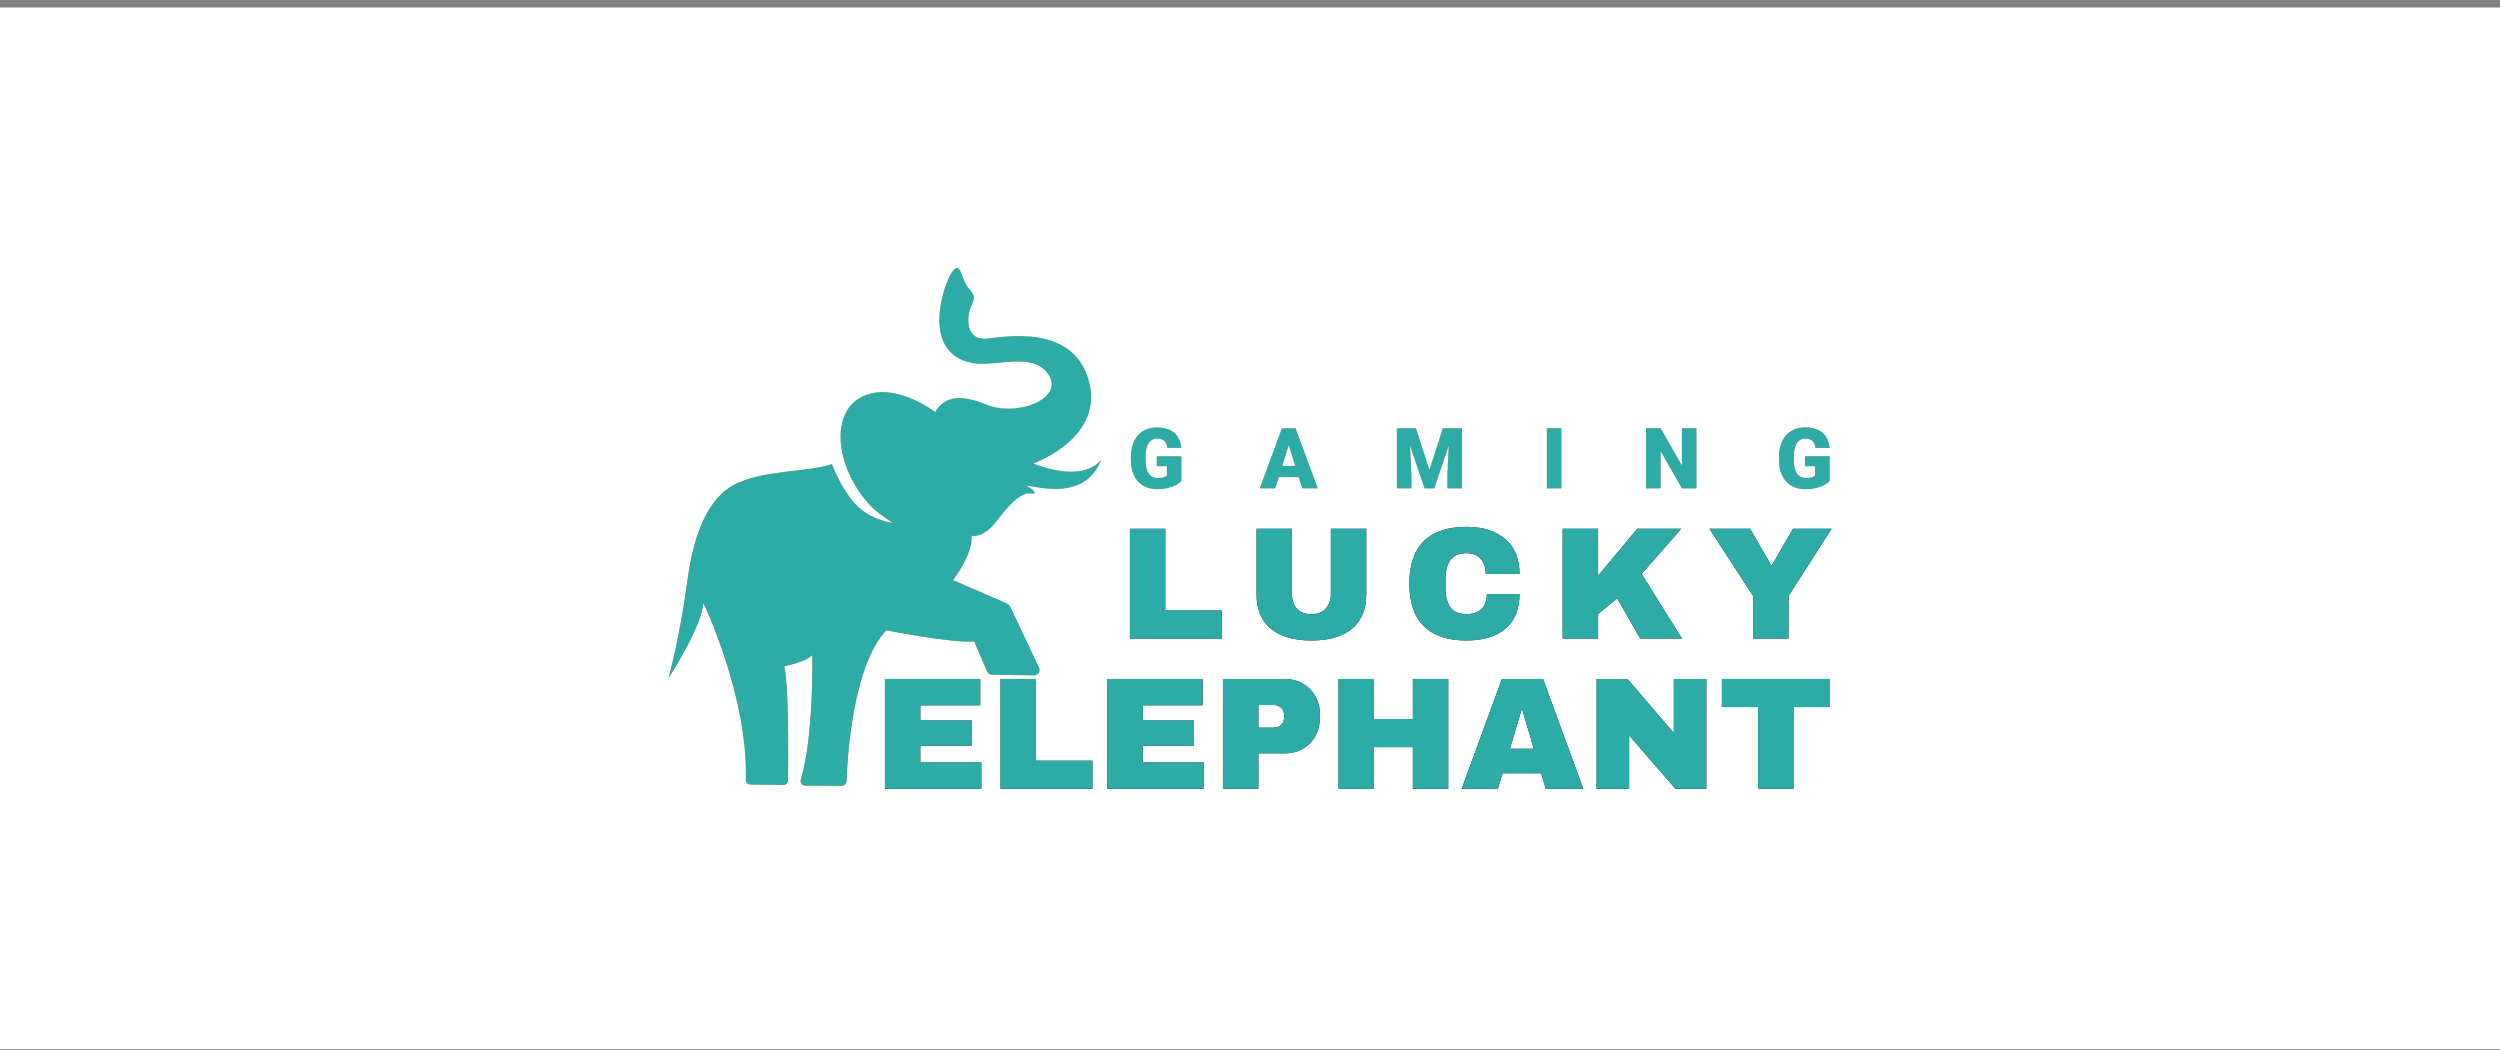
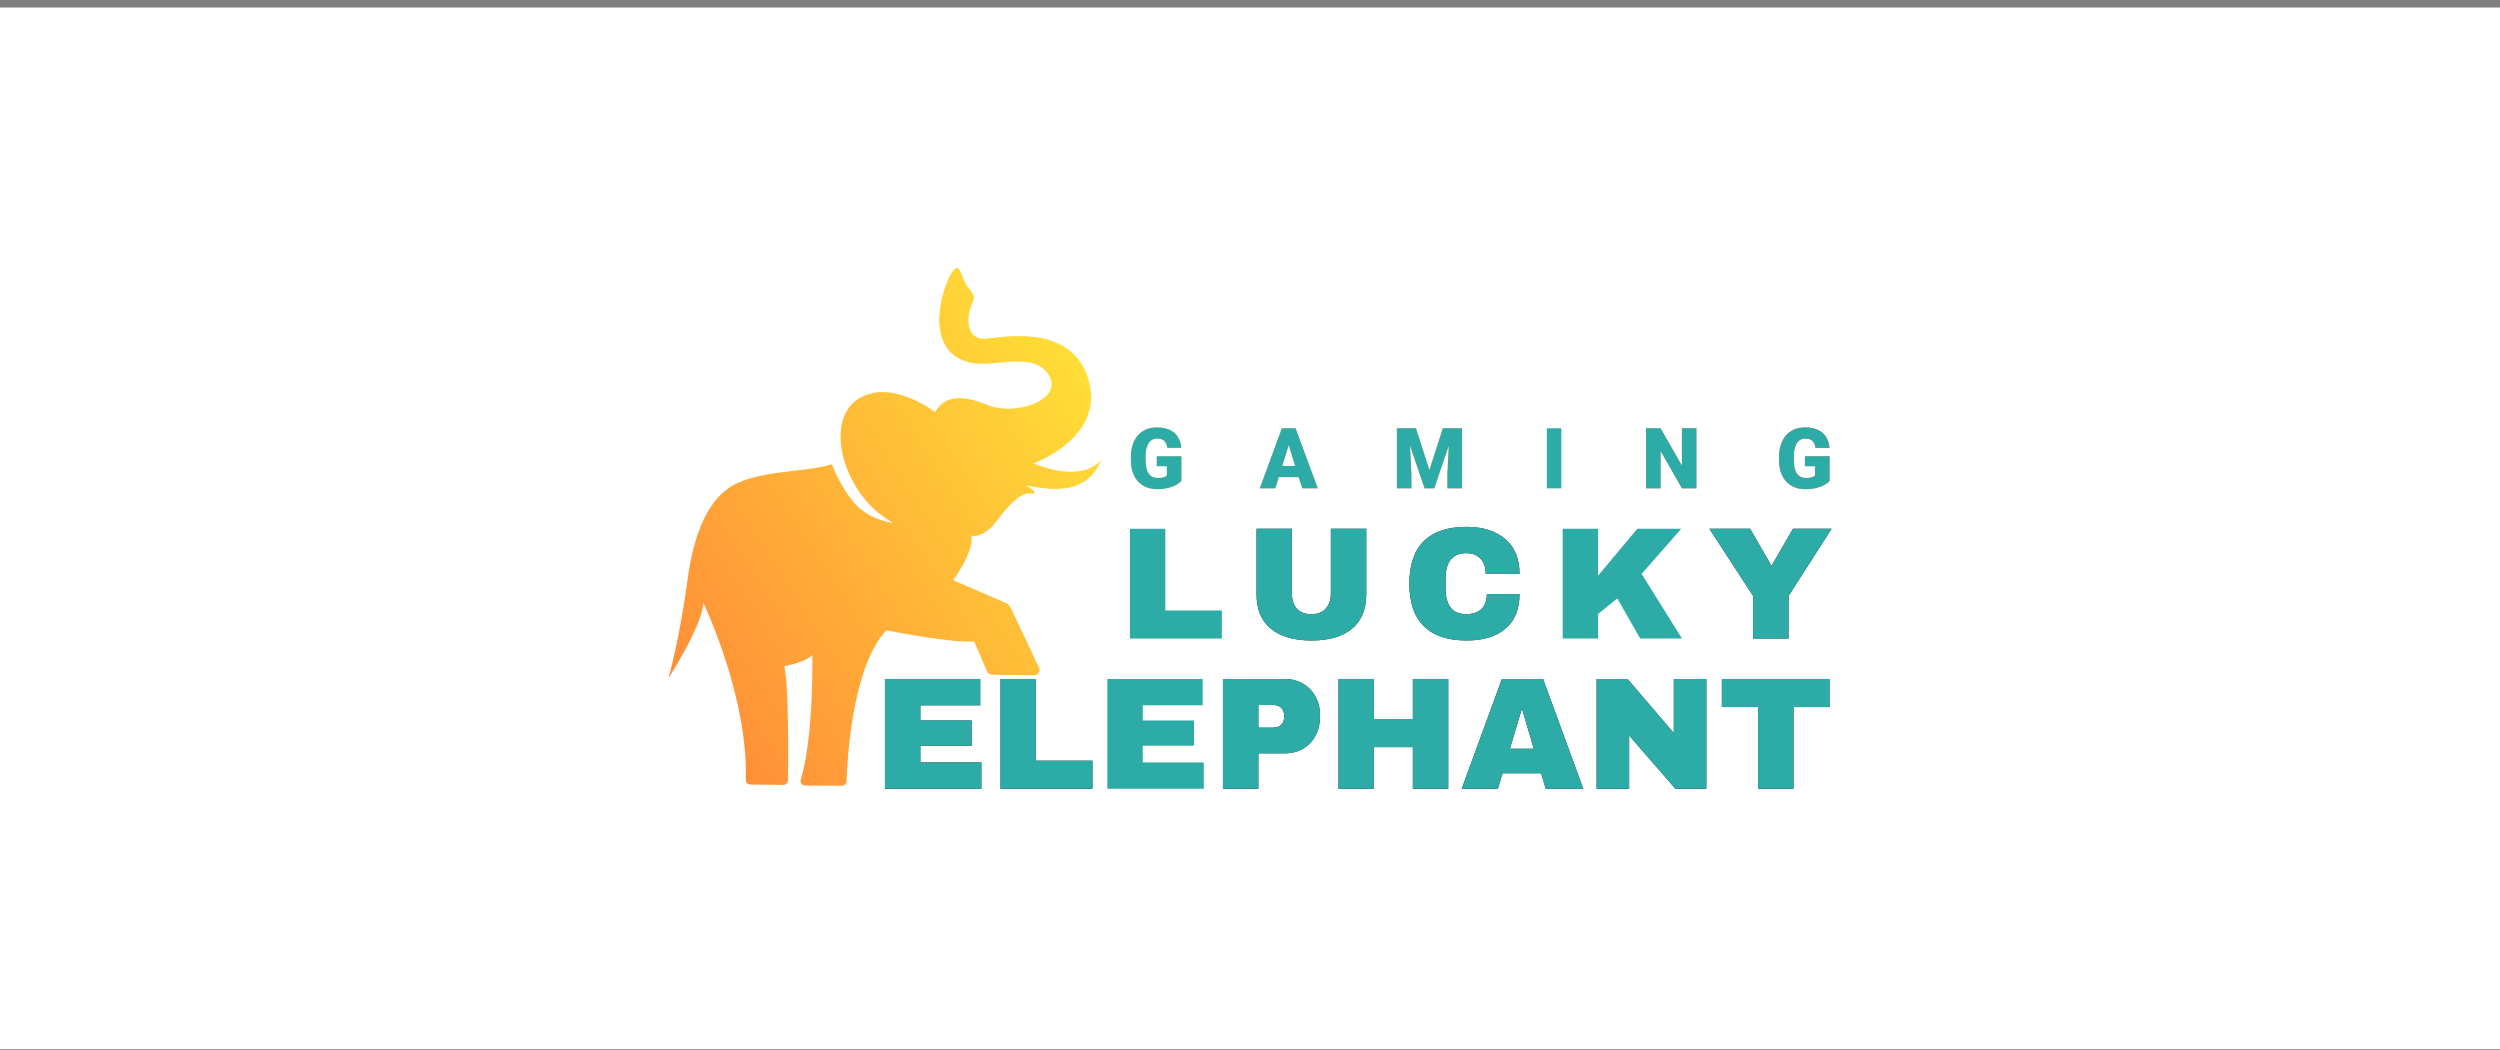
<svg xmlns="http://www.w3.org/2000/svg" width="288" height="121" viewBox="0 0 288 121" fill="none">
  <rect x="0" y="0" width="288" height="121" fill="#808080" stroke="none" />
  <rect y="0.867" width="288" height="120" fill="white" />
  <path fill-rule="evenodd" clip-rule="evenodd" d="M119.037 53.394C119.037 53.394 127.454 50.405 125.367 43.636C123.457 37.441 116.068 38.752 113.687 39.005C111.332 39.253 111.336 36.742 111.791 35.5C112.245 34.258 112.485 34.276 111.571 33.183C110.656 32.089 110.676 29.792 109.613 31.449C108.55 33.106 106.194 40.585 111.856 41.79C114.627 42.379 118.984 40.393 120.792 43.164C122.601 45.933 117.18 48.062 113.621 46.606C110.062 45.15 108.576 46.048 107.728 47.473C107.728 47.473 102.95 43.758 99.182 45.77C95.414 47.782 96.446 54.323 100.386 58.363C101.236 59.234 102.864 60.242 102.864 60.242C102.864 60.242 100.25 59.94 98.557 58.093C96.811 56.187 95.836 53.471 95.836 53.471C93.105 54.382 88.579 54.118 85.109 55.58C82.368 56.736 80.112 59.958 79.197 66.832C78.279 73.702 77 78.143 77 78.143C77 78.143 80.9 72.122 81.023 69.446C81.023 69.446 86.196 80.182 85.919 89.843C85.91 90.132 86.147 90.372 86.436 90.376L90.252 90.423C90.541 90.427 90.778 90.196 90.781 89.909C90.809 87.667 90.879 78.864 90.347 76.746C90.347 76.746 92.724 76.319 93.576 75.469C93.576 75.469 93.77 84.848 92.247 89.823C92.145 90.158 92.394 90.495 92.744 90.496L96.994 90.52C97.278 90.522 97.511 90.299 97.52 90.017C97.6 87.552 98.18 76.747 102.109 72.612C102.109 72.612 109.727 74.132 112.225 73.888L113.713 77.353C113.81 77.578 114.028 77.724 114.274 77.728L119.127 77.799C119.585 77.806 119.891 77.331 119.696 76.917L116.422 69.98C116.312 69.755 116.123 69.577 115.894 69.477L109.791 66.834C109.791 66.834 112.168 63.732 111.924 61.705C111.924 61.705 113.236 62.179 115.001 59.792C116.766 57.405 117.919 56.803 118.549 56.834C119.18 56.865 119.178 56.867 119.178 56.867C119.31 56.505 118.201 55.887 118.031 55.903C120.065 56.189 125.077 57.606 126.895 52.895C126.89 52.889 125.222 55.795 119.037 53.394Z" fill="url(#paint0_linear)" />
-   <path d="M130.166 60.914H134.244V70.328H140.757V73.563H130.166V60.914Z" fill="#18191F" />
  <path d="M157.393 68.471C157.393 70.199 156.846 71.516 155.751 72.423C154.656 73.33 153.1 73.784 151.083 73.784C149.065 73.784 147.503 73.33 146.396 72.423C145.301 71.516 144.754 70.199 144.754 68.471V60.914H148.832V68.415C148.832 69.126 149.022 69.696 149.404 70.125C149.785 70.542 150.339 70.75 151.064 70.75C151.79 70.75 152.344 70.536 152.725 70.107C153.119 69.678 153.315 69.114 153.315 68.415V60.914H157.393V68.471Z" fill="#18191F" />
  <path d="M168.944 60.694C170.826 60.694 172.314 61.166 173.409 62.109C174.504 63.041 175.051 64.377 175.051 66.117H171.158C171.158 65.382 170.961 64.8 170.567 64.371C170.186 63.942 169.639 63.727 168.925 63.727C168.101 63.727 167.492 63.985 167.099 64.499C166.717 65.014 166.527 65.731 166.527 66.65V67.827C166.527 68.734 166.717 69.451 167.099 69.978C167.492 70.493 168.089 70.75 168.888 70.75C169.676 70.75 170.272 70.548 170.678 70.144C171.084 69.739 171.287 69.169 171.287 68.434H175.051C175.051 70.162 174.516 71.486 173.446 72.405C172.388 73.324 170.887 73.784 168.944 73.784C166.779 73.784 165.137 73.232 164.017 72.129C162.91 71.026 162.357 69.396 162.357 67.239C162.357 65.082 162.91 63.452 164.017 62.348C165.137 61.245 166.779 60.694 168.944 60.694Z" fill="#18191F" />
-   <path d="M188.619 60.914H193.674L189.117 66.117L193.767 73.563H188.951L186.312 68.93L184.098 70.732V73.563H180.02V60.914H184.098V66.32L188.619 60.914Z" fill="#18191F" />
  <path d="M206.037 73.563H201.959V68.654L196.922 60.914H201.608L204.044 65.124H204.118L206.553 60.914H211L206.037 68.654V73.563Z" fill="#18191F" />
  <path d="M136.096 55.404C135.838 55.689 135.461 55.919 134.965 56.093C134.469 56.267 133.926 56.354 133.334 56.354C132.425 56.354 131.698 56.077 131.154 55.523C130.611 54.968 130.32 54.197 130.282 53.208L130.277 52.609C130.277 51.928 130.398 51.334 130.639 50.827C130.881 50.317 131.226 49.926 131.674 49.653C132.126 49.378 132.647 49.24 133.239 49.24C134.104 49.24 134.775 49.438 135.252 49.834C135.732 50.227 136.012 50.814 136.091 51.597H134.479C134.422 51.211 134.298 50.935 134.107 50.77C133.916 50.605 133.646 50.523 133.296 50.523C132.876 50.523 132.552 50.7 132.323 51.055C132.094 51.41 131.978 51.917 131.975 52.576V52.994C131.975 53.685 132.093 54.205 132.328 54.553C132.566 54.898 132.94 55.071 133.449 55.071C133.884 55.071 134.209 54.974 134.422 54.781V53.707H133.258V52.562H136.096V55.404Z" fill="url(#paint1_linear)" />
  <path d="M149.609 54.967H147.315L146.915 56.259H145.126L147.673 49.34H149.247L151.813 56.259H150.015L149.609 54.967ZM147.716 53.679H149.209L148.46 51.279L147.716 53.679Z" fill="url(#paint2_linear)" />
  <path d="M163.118 49.34L164.668 54.154L166.214 49.34H168.417V56.259H166.739V54.643L166.901 51.336L165.222 56.259H164.115L162.432 51.331L162.594 54.643V56.259H160.92V49.34H163.118Z" fill="url(#paint3_linear)" />
-   <path d="M179.866 56.259H178.196V49.34H179.866V56.259Z" fill="url(#paint4_linear)" />
  <path d="M195.426 56.259H193.761L191.3 51.953V56.259H189.626V49.34H191.3L193.756 53.645V49.34H195.426V56.259Z" fill="url(#paint5_linear)" />
  <path d="M210.766 55.404C210.508 55.689 210.132 55.919 209.636 56.093C209.14 56.267 208.596 56.354 208.004 56.354C207.095 56.354 206.368 56.077 205.825 55.523C205.281 54.968 204.99 54.197 204.952 53.208L204.947 52.609C204.947 51.928 205.068 51.334 205.31 50.827C205.551 50.317 205.896 49.926 206.345 49.653C206.796 49.378 207.318 49.24 207.909 49.24C208.774 49.24 209.445 49.438 209.922 49.834C210.402 50.227 210.682 50.814 210.761 51.597H209.149C209.092 51.211 208.968 50.935 208.777 50.77C208.586 50.605 208.316 50.523 207.966 50.523C207.547 50.523 207.222 50.7 206.993 51.055C206.764 51.41 206.648 51.917 206.645 52.576V52.994C206.645 53.685 206.763 54.205 206.998 54.553C207.237 54.898 207.61 55.071 208.119 55.071C208.555 55.071 208.879 54.974 209.092 54.781V53.707H207.928V52.562H210.766V55.404Z" fill="url(#paint6_linear)" />
  <path d="M101.945 78.218H112.923V81.251H106.023V82.998H111.927V85.903H106.023V87.833H113.052V90.867H101.945V78.218Z" fill="#18191F" />
  <path d="M115.261 78.218H119.338V87.631H125.852V90.867H115.261V78.218Z" fill="#18191F" />
-   <path d="M127.568 78.218H138.546V81.251H131.645V82.998H137.55V85.903H131.645V87.833H138.675V90.867H127.568V78.218Z" fill="#18191F" />
  <path d="M148.006 78.218C148.793 78.218 149.494 78.402 150.109 78.769C150.724 79.125 151.204 79.621 151.548 80.258C151.893 80.884 152.065 81.588 152.065 82.373V82.612C152.065 83.396 151.893 84.107 151.548 84.745C151.204 85.382 150.724 85.884 150.109 86.252C149.494 86.608 148.793 86.785 148.006 86.785H144.961V90.867H140.883V78.218H148.006ZM144.961 83.825H146.64C147.071 83.825 147.391 83.715 147.6 83.494C147.821 83.274 147.932 82.973 147.932 82.593V82.446C147.932 82.054 147.821 81.754 147.6 81.546C147.391 81.325 147.071 81.215 146.64 81.215H144.961V83.825Z" fill="#18191F" />
  <path d="M162.761 90.867V86.068H158.277V90.867H154.199V78.218H158.277V82.832H162.761V78.218H166.838V90.867H162.761Z" fill="#18191F" />
  <path d="M178.075 90.867L177.54 89.083H173.093L172.558 90.867H168.388L173.02 78.218H177.762L182.393 90.867H178.075ZM173.942 86.252H176.691L175.363 81.748H175.289L173.942 86.252Z" fill="#18191F" />
  <path d="M193.008 90.867L187.676 84.726V90.867H183.93V78.218H187.491L192.824 84.45V78.218H196.569V90.867H193.008Z" fill="#18191F" />
  <path d="M206.607 81.454V90.867H202.529V81.454H198.359V78.218H210.758V81.454H206.607Z" fill="#18191F" />
-   <path fill-rule="evenodd" clip-rule="evenodd" d="M119.037 53.394C119.037 53.394 127.454 50.405 125.367 43.636C123.457 37.441 116.068 38.752 113.687 39.005C111.332 39.253 111.336 36.742 111.791 35.5C112.245 34.258 112.485 34.276 111.571 33.183C110.656 32.089 110.676 29.792 109.613 31.449C108.55 33.106 106.194 40.585 111.856 41.79C114.627 42.379 118.984 40.393 120.792 43.164C122.601 45.933 117.18 48.062 113.621 46.606C110.062 45.15 108.576 46.048 107.728 47.473C107.728 47.473 102.95 43.758 99.182 45.77C95.414 47.782 96.446 54.323 100.386 58.363C101.236 59.234 102.864 60.242 102.864 60.242C102.864 60.242 100.25 59.94 98.557 58.093C96.811 56.187 95.836 53.471 95.836 53.471C93.105 54.382 88.579 54.118 85.109 55.58C82.368 56.736 80.112 59.958 79.197 66.832C78.279 73.702 77 78.143 77 78.143C77 78.143 80.9 72.122 81.023 69.446C81.023 69.446 86.196 80.182 85.919 89.843C85.91 90.132 86.147 90.372 86.436 90.376L90.252 90.423C90.541 90.427 90.778 90.196 90.781 89.909C90.809 87.667 90.879 78.864 90.347 76.746C90.347 76.746 92.724 76.319 93.576 75.469C93.576 75.469 93.77 84.848 92.247 89.823C92.145 90.158 92.394 90.495 92.744 90.496L96.994 90.52C97.278 90.522 97.511 90.299 97.52 90.017C97.6 87.552 98.18 76.747 102.109 72.612C102.109 72.612 109.727 74.132 112.225 73.888L113.713 77.353C113.81 77.578 114.028 77.724 114.274 77.728L119.127 77.799C119.585 77.806 119.891 77.331 119.696 76.917L116.422 69.98C116.312 69.755 116.123 69.577 115.894 69.477L109.791 66.834C109.791 66.834 112.168 63.732 111.924 61.705C111.924 61.705 113.236 62.179 115.001 59.792C116.766 57.405 117.919 56.803 118.549 56.834C119.18 56.865 119.178 56.867 119.178 56.867C119.31 56.505 118.201 55.887 118.031 55.903C120.065 56.189 125.077 57.606 126.895 52.895C126.89 52.889 125.222 55.795 119.037 53.394Z" fill="#2DABA6" />
  <path d="M130.166 60.914H134.244V70.328H140.757V73.563H130.166V60.914Z" fill="#2DABA6" />
  <path d="M157.393 68.471C157.393 70.199 156.846 71.516 155.751 72.423C154.656 73.33 153.1 73.784 151.083 73.784C149.065 73.784 147.503 73.33 146.396 72.423C145.301 71.516 144.754 70.199 144.754 68.471V60.914H148.832V68.415C148.832 69.126 149.022 69.696 149.404 70.125C149.785 70.542 150.339 70.75 151.064 70.75C151.79 70.75 152.344 70.536 152.725 70.107C153.119 69.678 153.315 69.114 153.315 68.415V60.914H157.393V68.471Z" fill="#2DABA6" />
  <path d="M168.944 60.694C170.826 60.694 172.314 61.166 173.409 62.109C174.504 63.041 175.051 64.377 175.051 66.117H171.158C171.158 65.382 170.961 64.8 170.567 64.371C170.186 63.942 169.639 63.727 168.925 63.727C168.101 63.727 167.492 63.985 167.099 64.499C166.717 65.014 166.527 65.731 166.527 66.65V67.827C166.527 68.734 166.717 69.451 167.099 69.978C167.492 70.493 168.089 70.75 168.888 70.75C169.676 70.75 170.272 70.548 170.678 70.144C171.084 69.739 171.287 69.169 171.287 68.434H175.051C175.051 70.162 174.516 71.486 173.446 72.405C172.388 73.324 170.887 73.784 168.944 73.784C166.779 73.784 165.137 73.232 164.017 72.129C162.91 71.026 162.357 69.396 162.357 67.239C162.357 65.082 162.91 63.452 164.017 62.348C165.137 61.245 166.779 60.694 168.944 60.694Z" fill="#2DABA6" />
  <path d="M188.619 60.914H193.674L189.117 66.117L193.767 73.563H188.951L186.312 68.93L184.098 70.732V73.563H180.02V60.914H184.098V66.32L188.619 60.914Z" fill="#2DABA6" />
  <path d="M206.037 73.563H201.959V68.654L196.922 60.914H201.608L204.044 65.124H204.118L206.553 60.914H211L206.037 68.654V73.563Z" fill="#2DABA6" />
  <path d="M136.096 55.404C135.838 55.689 135.461 55.919 134.965 56.093C134.469 56.267 133.926 56.354 133.334 56.354C132.425 56.354 131.698 56.077 131.154 55.523C130.611 54.968 130.32 54.197 130.282 53.208L130.277 52.609C130.277 51.928 130.398 51.334 130.639 50.827C130.881 50.317 131.226 49.926 131.674 49.653C132.126 49.378 132.647 49.24 133.239 49.24C134.104 49.24 134.775 49.438 135.252 49.834C135.732 50.227 136.012 50.814 136.091 51.597H134.479C134.422 51.211 134.298 50.935 134.107 50.77C133.916 50.605 133.646 50.523 133.296 50.523C132.876 50.523 132.552 50.7 132.323 51.055C132.094 51.41 131.978 51.917 131.975 52.576V52.994C131.975 53.685 132.093 54.205 132.328 54.553C132.566 54.898 132.94 55.071 133.449 55.071C133.884 55.071 134.209 54.974 134.422 54.781V53.707H133.258V52.562H136.096V55.404Z" fill="#2DABA6" />
  <path d="M149.609 54.967H147.315L146.915 56.259H145.126L147.673 49.34H149.247L151.813 56.259H150.015L149.609 54.967ZM147.716 53.679H149.209L148.46 51.279L147.716 53.679Z" fill="#2DABA6" />
  <path d="M163.118 49.34L164.668 54.154L166.214 49.34H168.417V56.259H166.739V54.643L166.901 51.336L165.222 56.259H164.115L162.432 51.331L162.594 54.643V56.259H160.92V49.34H163.118Z" fill="#2DABA6" />
  <path d="M179.866 56.259H178.196V49.34H179.866V56.259Z" fill="#2DABA6" />
  <path d="M195.426 56.259H193.761L191.3 51.953V56.259H189.626V49.34H191.3L193.756 53.645V49.34H195.426V56.259Z" fill="#2DABA6" />
  <path d="M210.766 55.404C210.508 55.689 210.132 55.919 209.636 56.093C209.14 56.267 208.596 56.354 208.004 56.354C207.095 56.354 206.368 56.077 205.825 55.523C205.281 54.968 204.99 54.197 204.952 53.208L204.947 52.609C204.947 51.928 205.068 51.334 205.31 50.827C205.551 50.317 205.896 49.926 206.345 49.653C206.796 49.378 207.318 49.24 207.909 49.24C208.774 49.24 209.445 49.438 209.922 49.834C210.402 50.227 210.682 50.814 210.761 51.597H209.149C209.092 51.211 208.968 50.935 208.777 50.77C208.586 50.605 208.316 50.523 207.966 50.523C207.547 50.523 207.222 50.7 206.993 51.055C206.764 51.41 206.648 51.917 206.645 52.576V52.994C206.645 53.685 206.763 54.205 206.998 54.553C207.237 54.898 207.61 55.071 208.119 55.071C208.555 55.071 208.879 54.974 209.092 54.781V53.707H207.928V52.562H210.766V55.404Z" fill="#2DABA6" />
  <path d="M101.945 78.218H112.923V81.251H106.023V82.998H111.927V85.903H106.023V87.833H113.052V90.867H101.945V78.218Z" fill="#2DABA6" />
  <path d="M115.261 78.218H119.338V87.631H125.852V90.867H115.261V78.218Z" fill="#2DABA6" />
  <path d="M127.568 78.218H138.546V81.251H131.645V82.998H137.55V85.903H131.645V87.833H138.675V90.867H127.568V78.218Z" fill="#2DABA6" />
  <path d="M148.006 78.218C148.793 78.218 149.494 78.402 150.109 78.769C150.724 79.125 151.204 79.621 151.548 80.258C151.893 80.884 152.065 81.588 152.065 82.373V82.612C152.065 83.396 151.893 84.107 151.548 84.745C151.204 85.382 150.724 85.884 150.109 86.252C149.494 86.608 148.793 86.785 148.006 86.785H144.961V90.867H140.883V78.218H148.006ZM144.961 83.825H146.64C147.071 83.825 147.391 83.715 147.6 83.494C147.821 83.274 147.932 82.973 147.932 82.593V82.446C147.932 82.054 147.821 81.754 147.6 81.546C147.391 81.325 147.071 81.215 146.64 81.215H144.961V83.825Z" fill="#2DABA6" />
  <path d="M162.761 90.867V86.068H158.277V90.867H154.199V78.218H158.277V82.832H162.761V78.218H166.838V90.867H162.761Z" fill="#2DABA6" />
  <path d="M178.075 90.867L177.54 89.083H173.093L172.558 90.867H168.388L173.02 78.218H177.762L182.393 90.867H178.075ZM173.942 86.252H176.691L175.363 81.748H175.289L173.942 86.252Z" fill="#2DABA6" />
  <path d="M193.008 90.867L187.676 84.726V90.867H183.93V78.218H187.491L192.824 84.45V78.218H196.569V90.867H193.008Z" fill="#2DABA6" />
  <path d="M206.607 81.454V90.867H202.529V81.454H198.359V78.218H210.758V81.454H206.607Z" fill="#2DABA6" />
  <defs>
    <linearGradient id="paint0_linear" x1="124.587" y1="40.97" x2="74.037" y2="73.639" gradientUnits="userSpaceOnUse">
      <stop stop-color="#FFDF36" />
      <stop offset="1" stop-color="#FF8E38" />
    </linearGradient>
    <linearGradient id="paint1_linear" x1="206.592" y1="52.51" x2="129.886" y2="52.51" gradientUnits="userSpaceOnUse">
      <stop stop-color="#FE864E" />
      <stop offset="1" stop-color="#FEE451" />
    </linearGradient>
    <linearGradient id="paint2_linear" x1="206.592" y1="52.51" x2="129.886" y2="52.51" gradientUnits="userSpaceOnUse">
      <stop stop-color="#FE864E" />
      <stop offset="1" stop-color="#FEE451" />
    </linearGradient>
    <linearGradient id="paint3_linear" x1="206.592" y1="52.51" x2="129.886" y2="52.51" gradientUnits="userSpaceOnUse">
      <stop stop-color="#FE864E" />
      <stop offset="1" stop-color="#FEE451" />
    </linearGradient>
    <linearGradient id="paint4_linear" x1="206.592" y1="52.51" x2="129.886" y2="52.51" gradientUnits="userSpaceOnUse">
      <stop stop-color="#FE864E" />
      <stop offset="1" stop-color="#FEE451" />
    </linearGradient>
    <linearGradient id="paint5_linear" x1="206.592" y1="52.51" x2="129.886" y2="52.51" gradientUnits="userSpaceOnUse">
      <stop stop-color="#FE864E" />
      <stop offset="1" stop-color="#FEE451" />
    </linearGradient>
    <linearGradient id="paint6_linear" x1="206.592" y1="52.51" x2="129.886" y2="52.51" gradientUnits="userSpaceOnUse">
      <stop stop-color="#FE864E" />
      <stop offset="1" stop-color="#FEE451" />
    </linearGradient>
  </defs>
</svg>